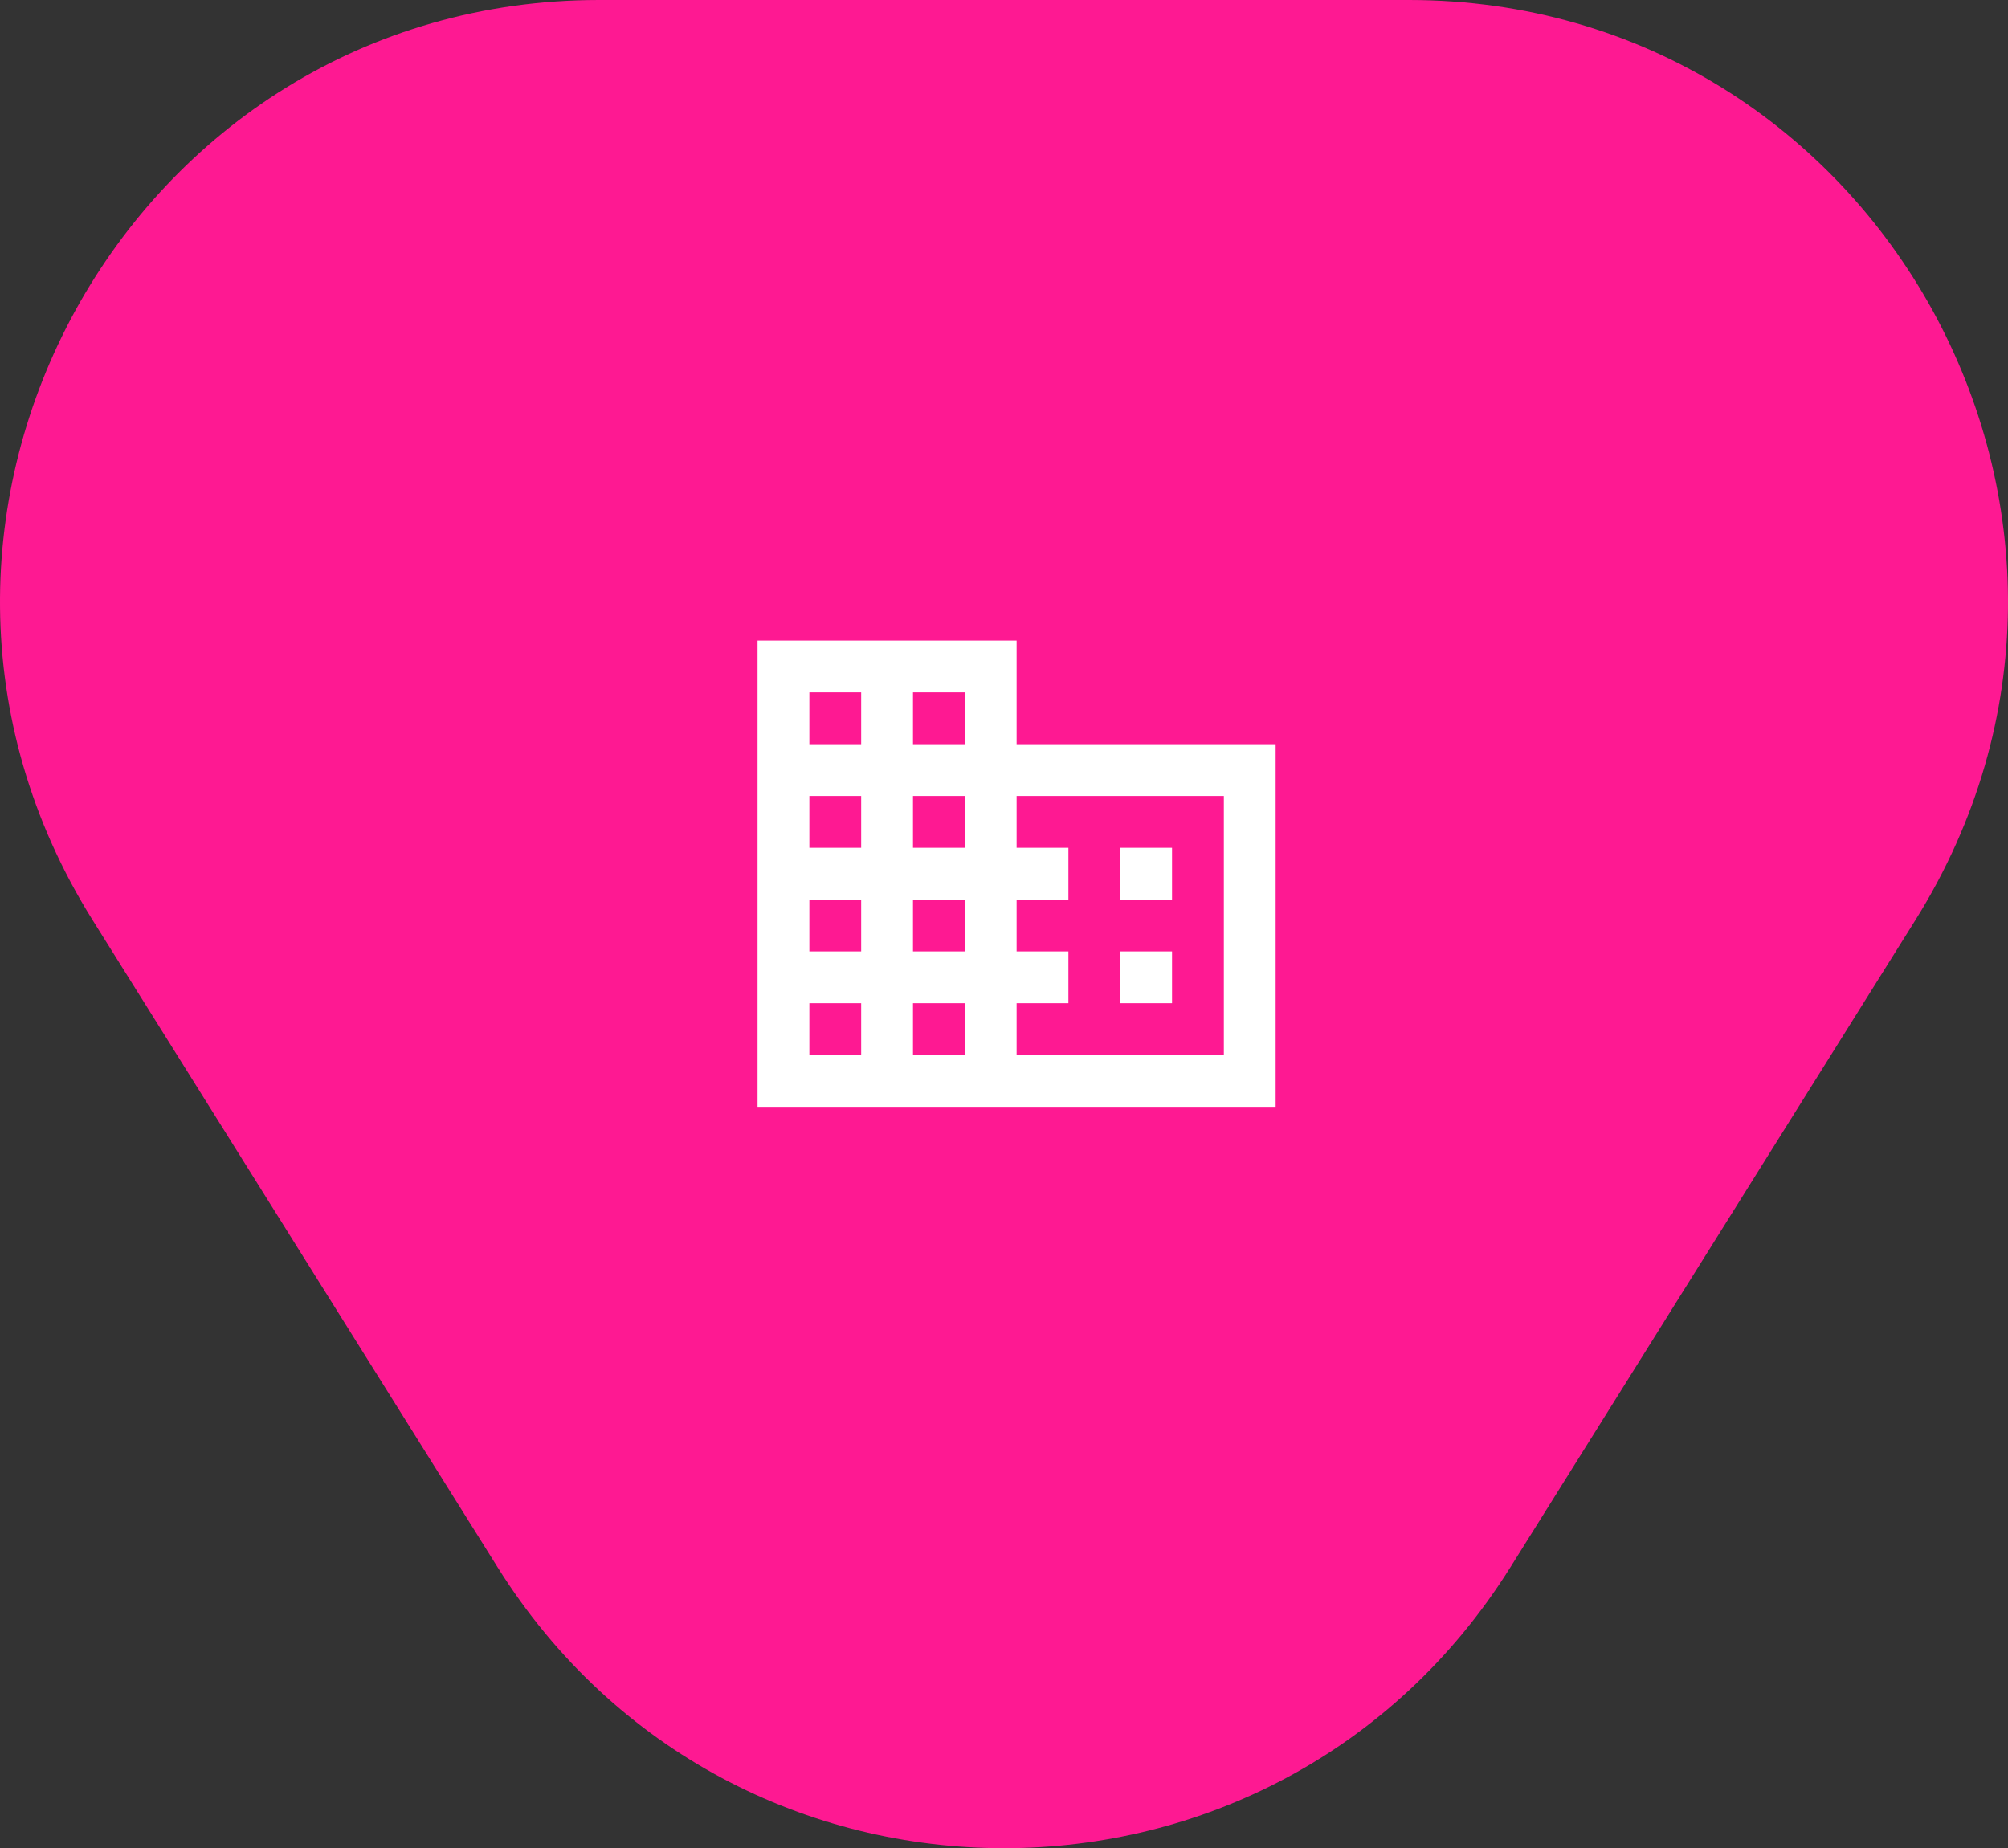
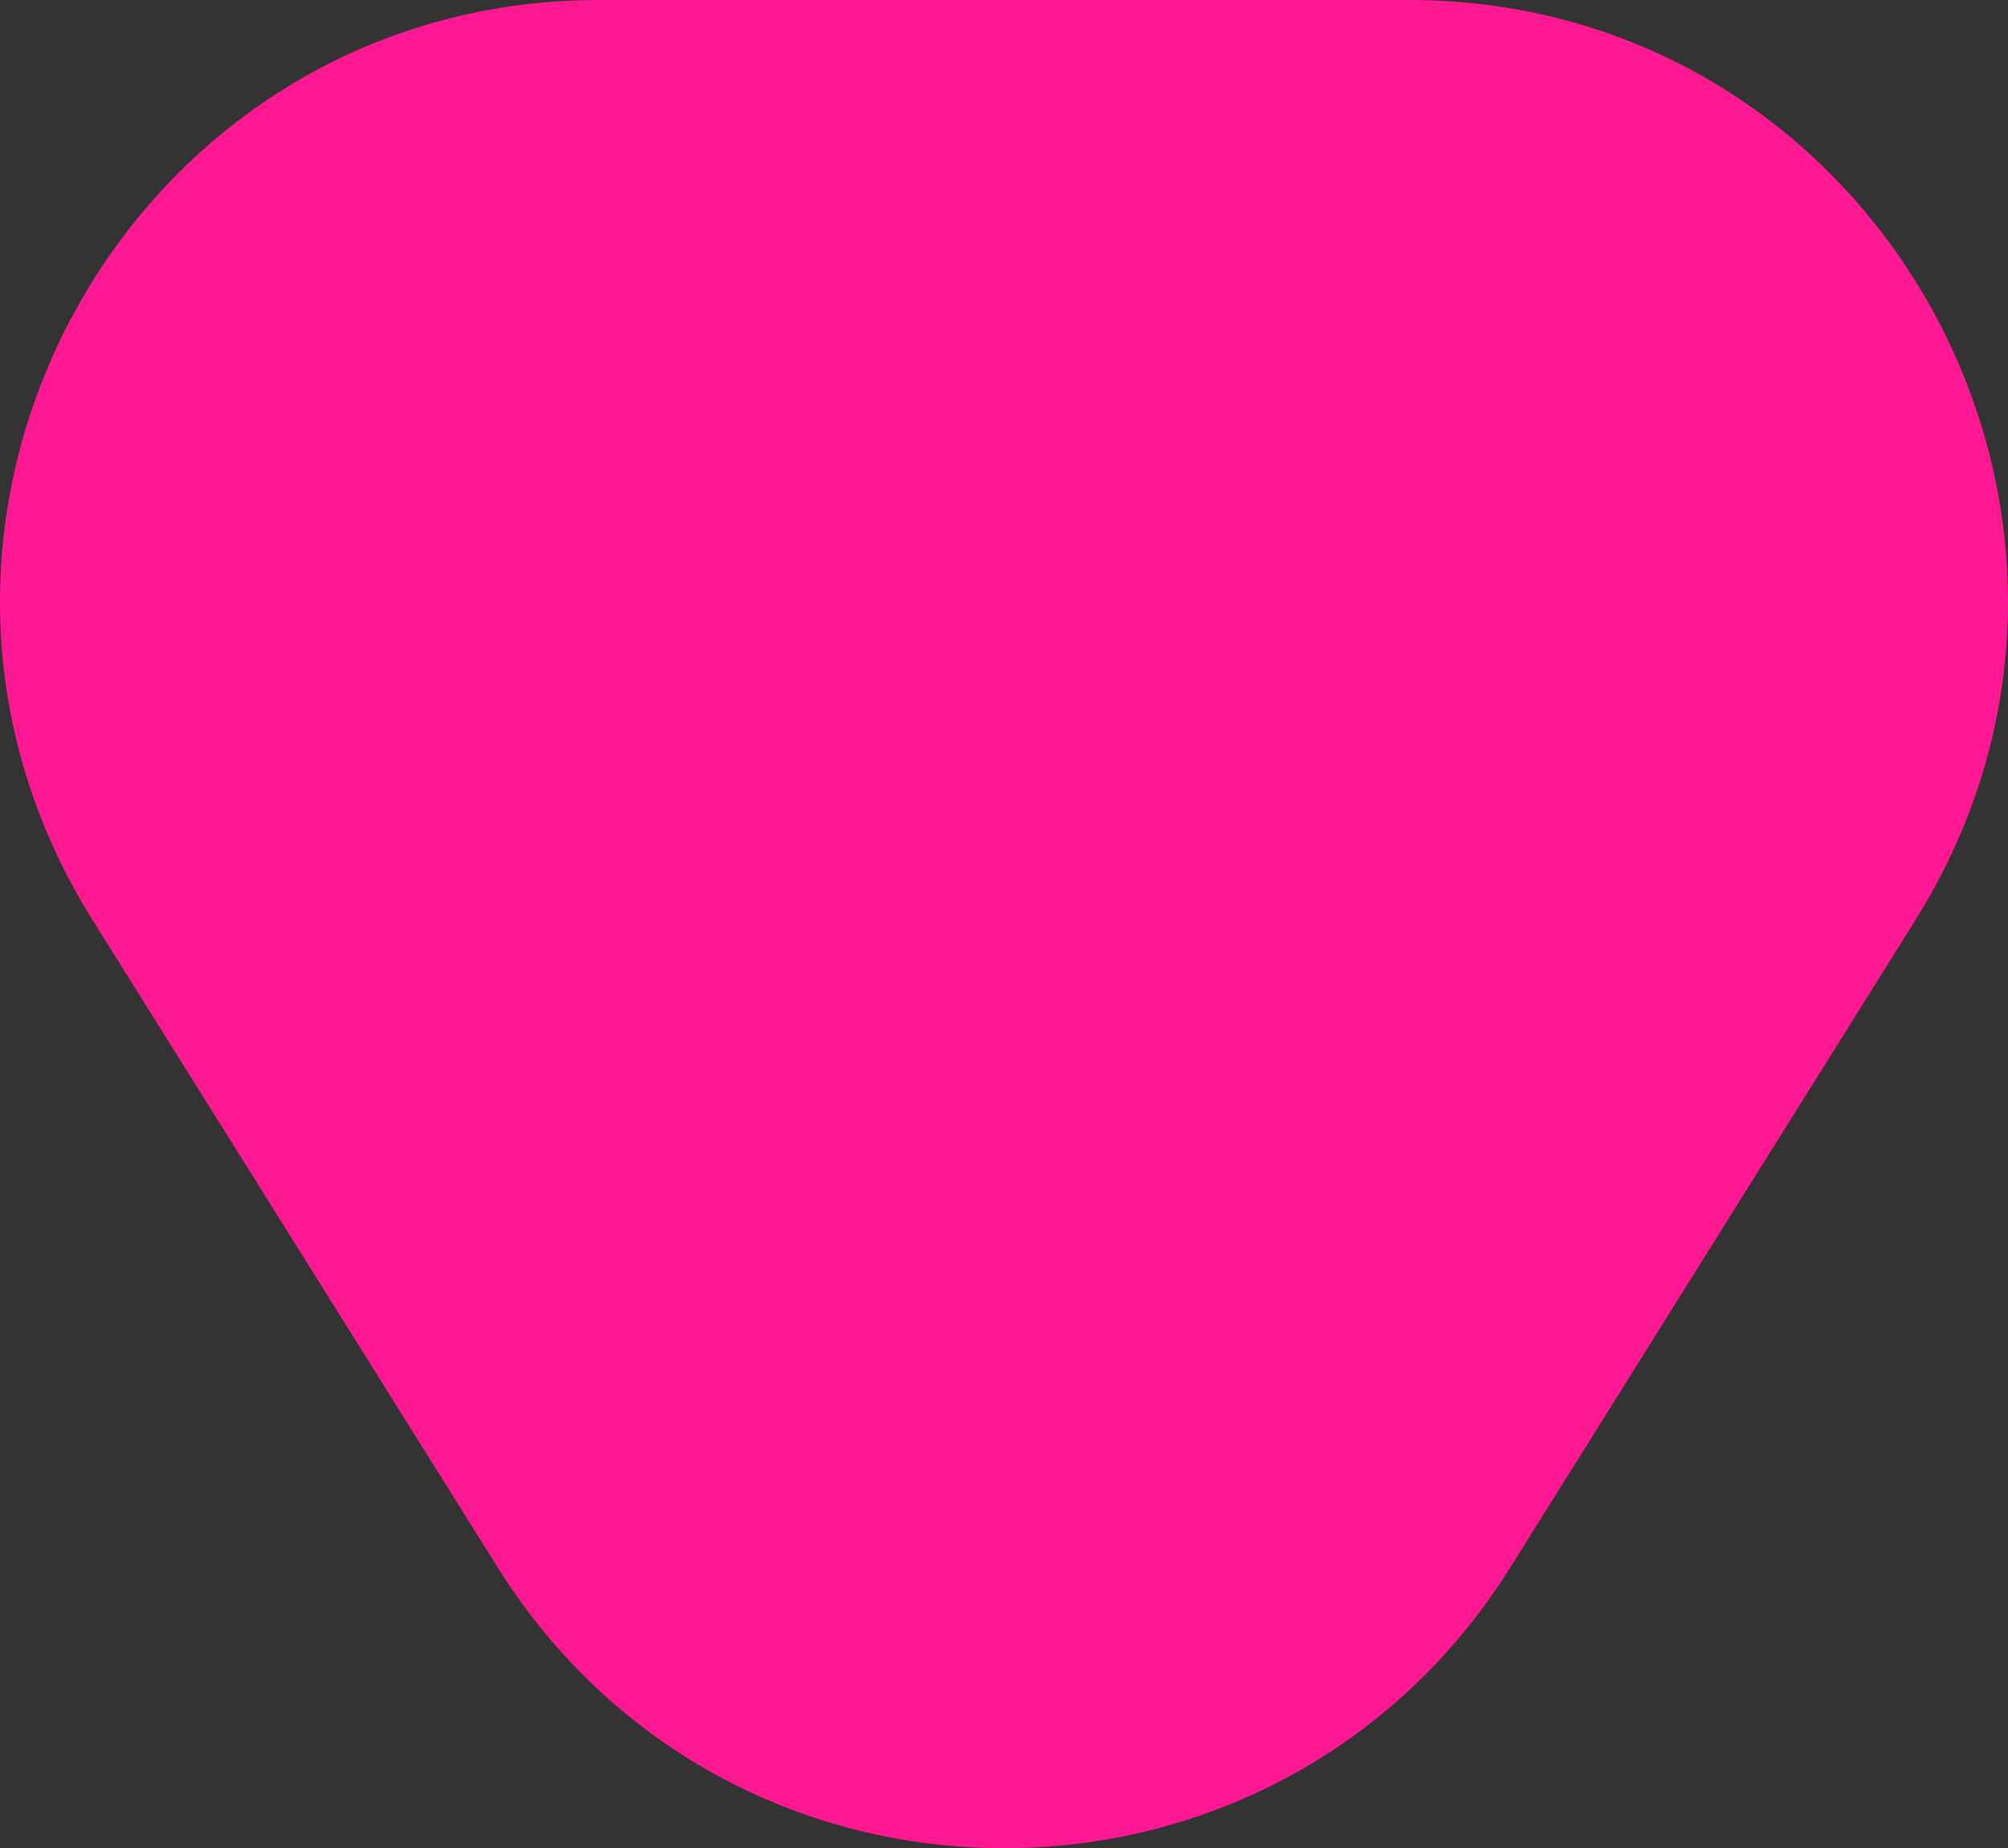
<svg xmlns="http://www.w3.org/2000/svg" width="239" height="220" viewBox="0 0 239 220" fill="none">
  <rect x="0" y="0" width="239" height="220" fill="#333333" stroke="none" />
  <path fill-rule="evenodd" clip-rule="evenodd" d="M167.69 1.19282e-06C223.687 -0 257.765 61.919 227.973 109.53L179.782 186.544C151.869 231.152 87.131 231.152 59.218 186.544L11.027 109.53C-18.765 61.919 15.313 -0 71.31 -7.32903e-06L167.69 1.19282e-06Z" fill="#FE1992" />
-   <path d="M90.167 131.75V76.25H121V88.583H151.833V131.75H90.167ZM96.333 125.583H102.5V119.417H96.333V125.583ZM96.333 113.25H102.5V107.083H96.333V113.25ZM96.333 100.917H102.5V94.75H96.333V100.917ZM96.333 88.583H102.5V82.417H96.333V88.583ZM108.667 125.583H114.833V119.417H108.667V125.583ZM108.667 113.25H114.833V107.083H108.667V113.25ZM108.667 100.917H114.833V94.75H108.667V100.917ZM108.667 88.583H114.833V82.417H108.667V88.583ZM121 125.583H145.667V94.75H121V100.917H127.167V107.083H121V113.25H127.167V119.417H121V125.583ZM133.333 107.083V100.917H139.5V107.083H133.333ZM133.333 119.417V113.25H139.5V119.417H133.333Z" fill="white" />
</svg>